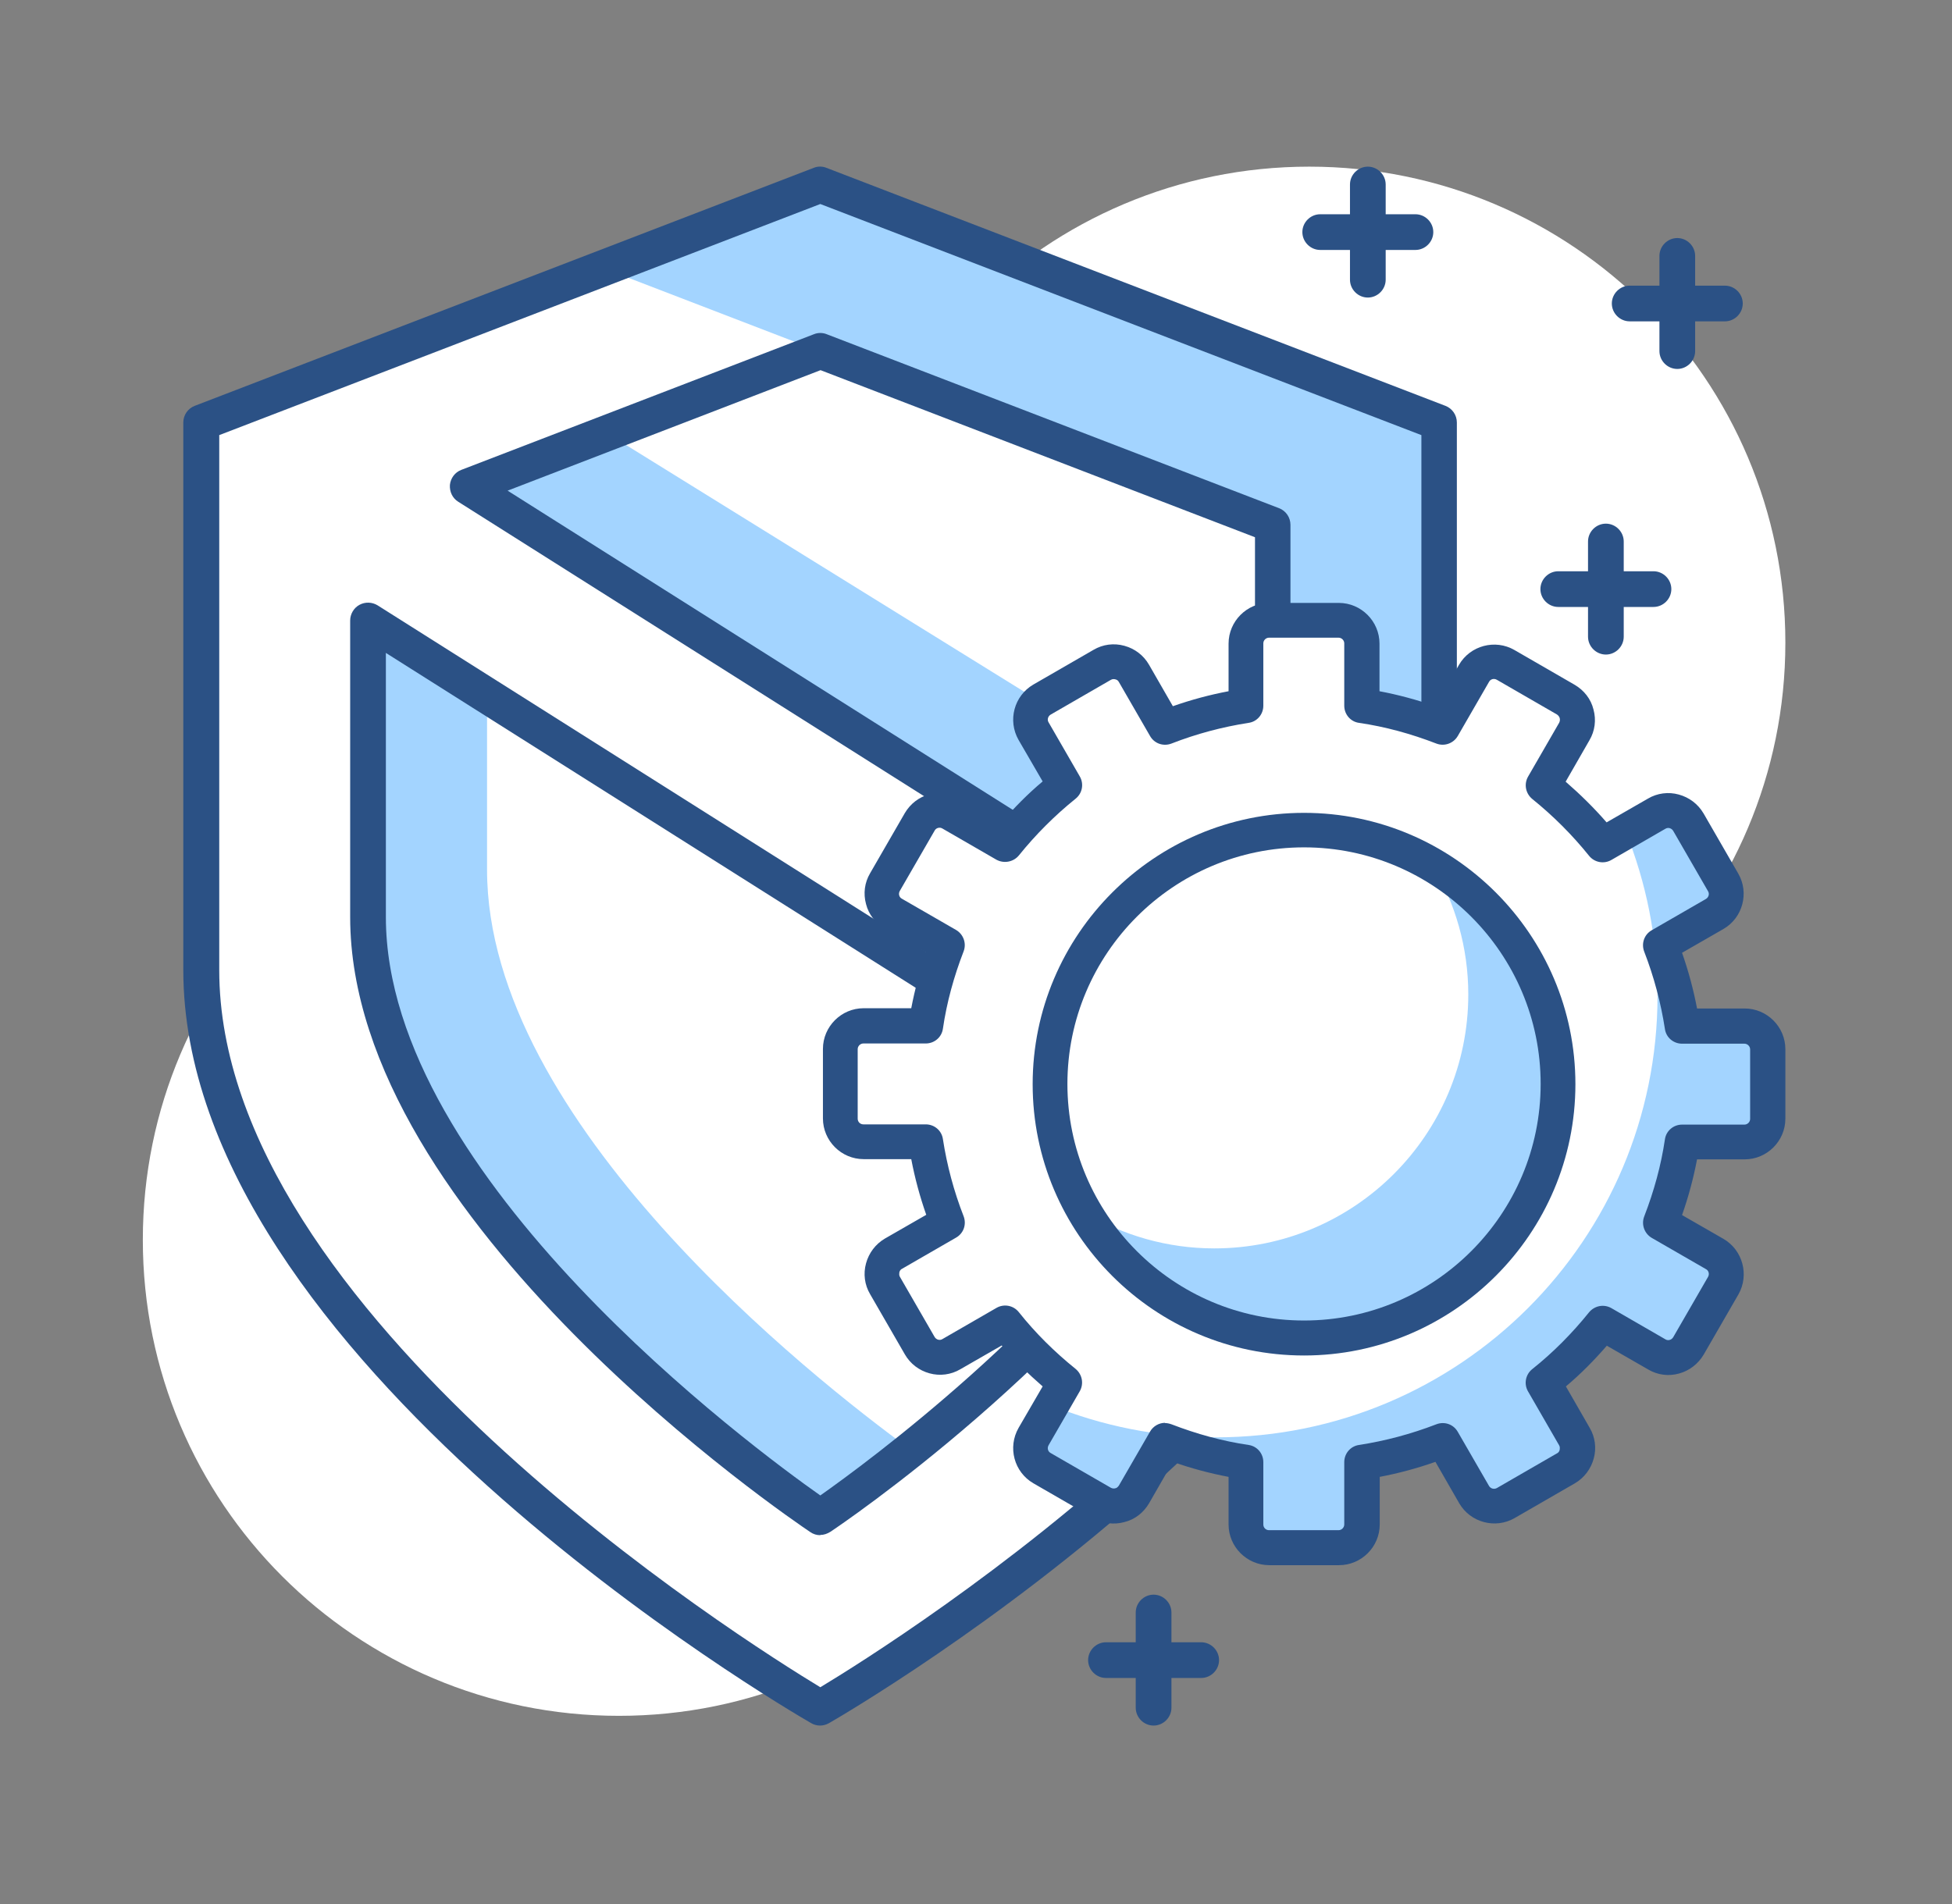
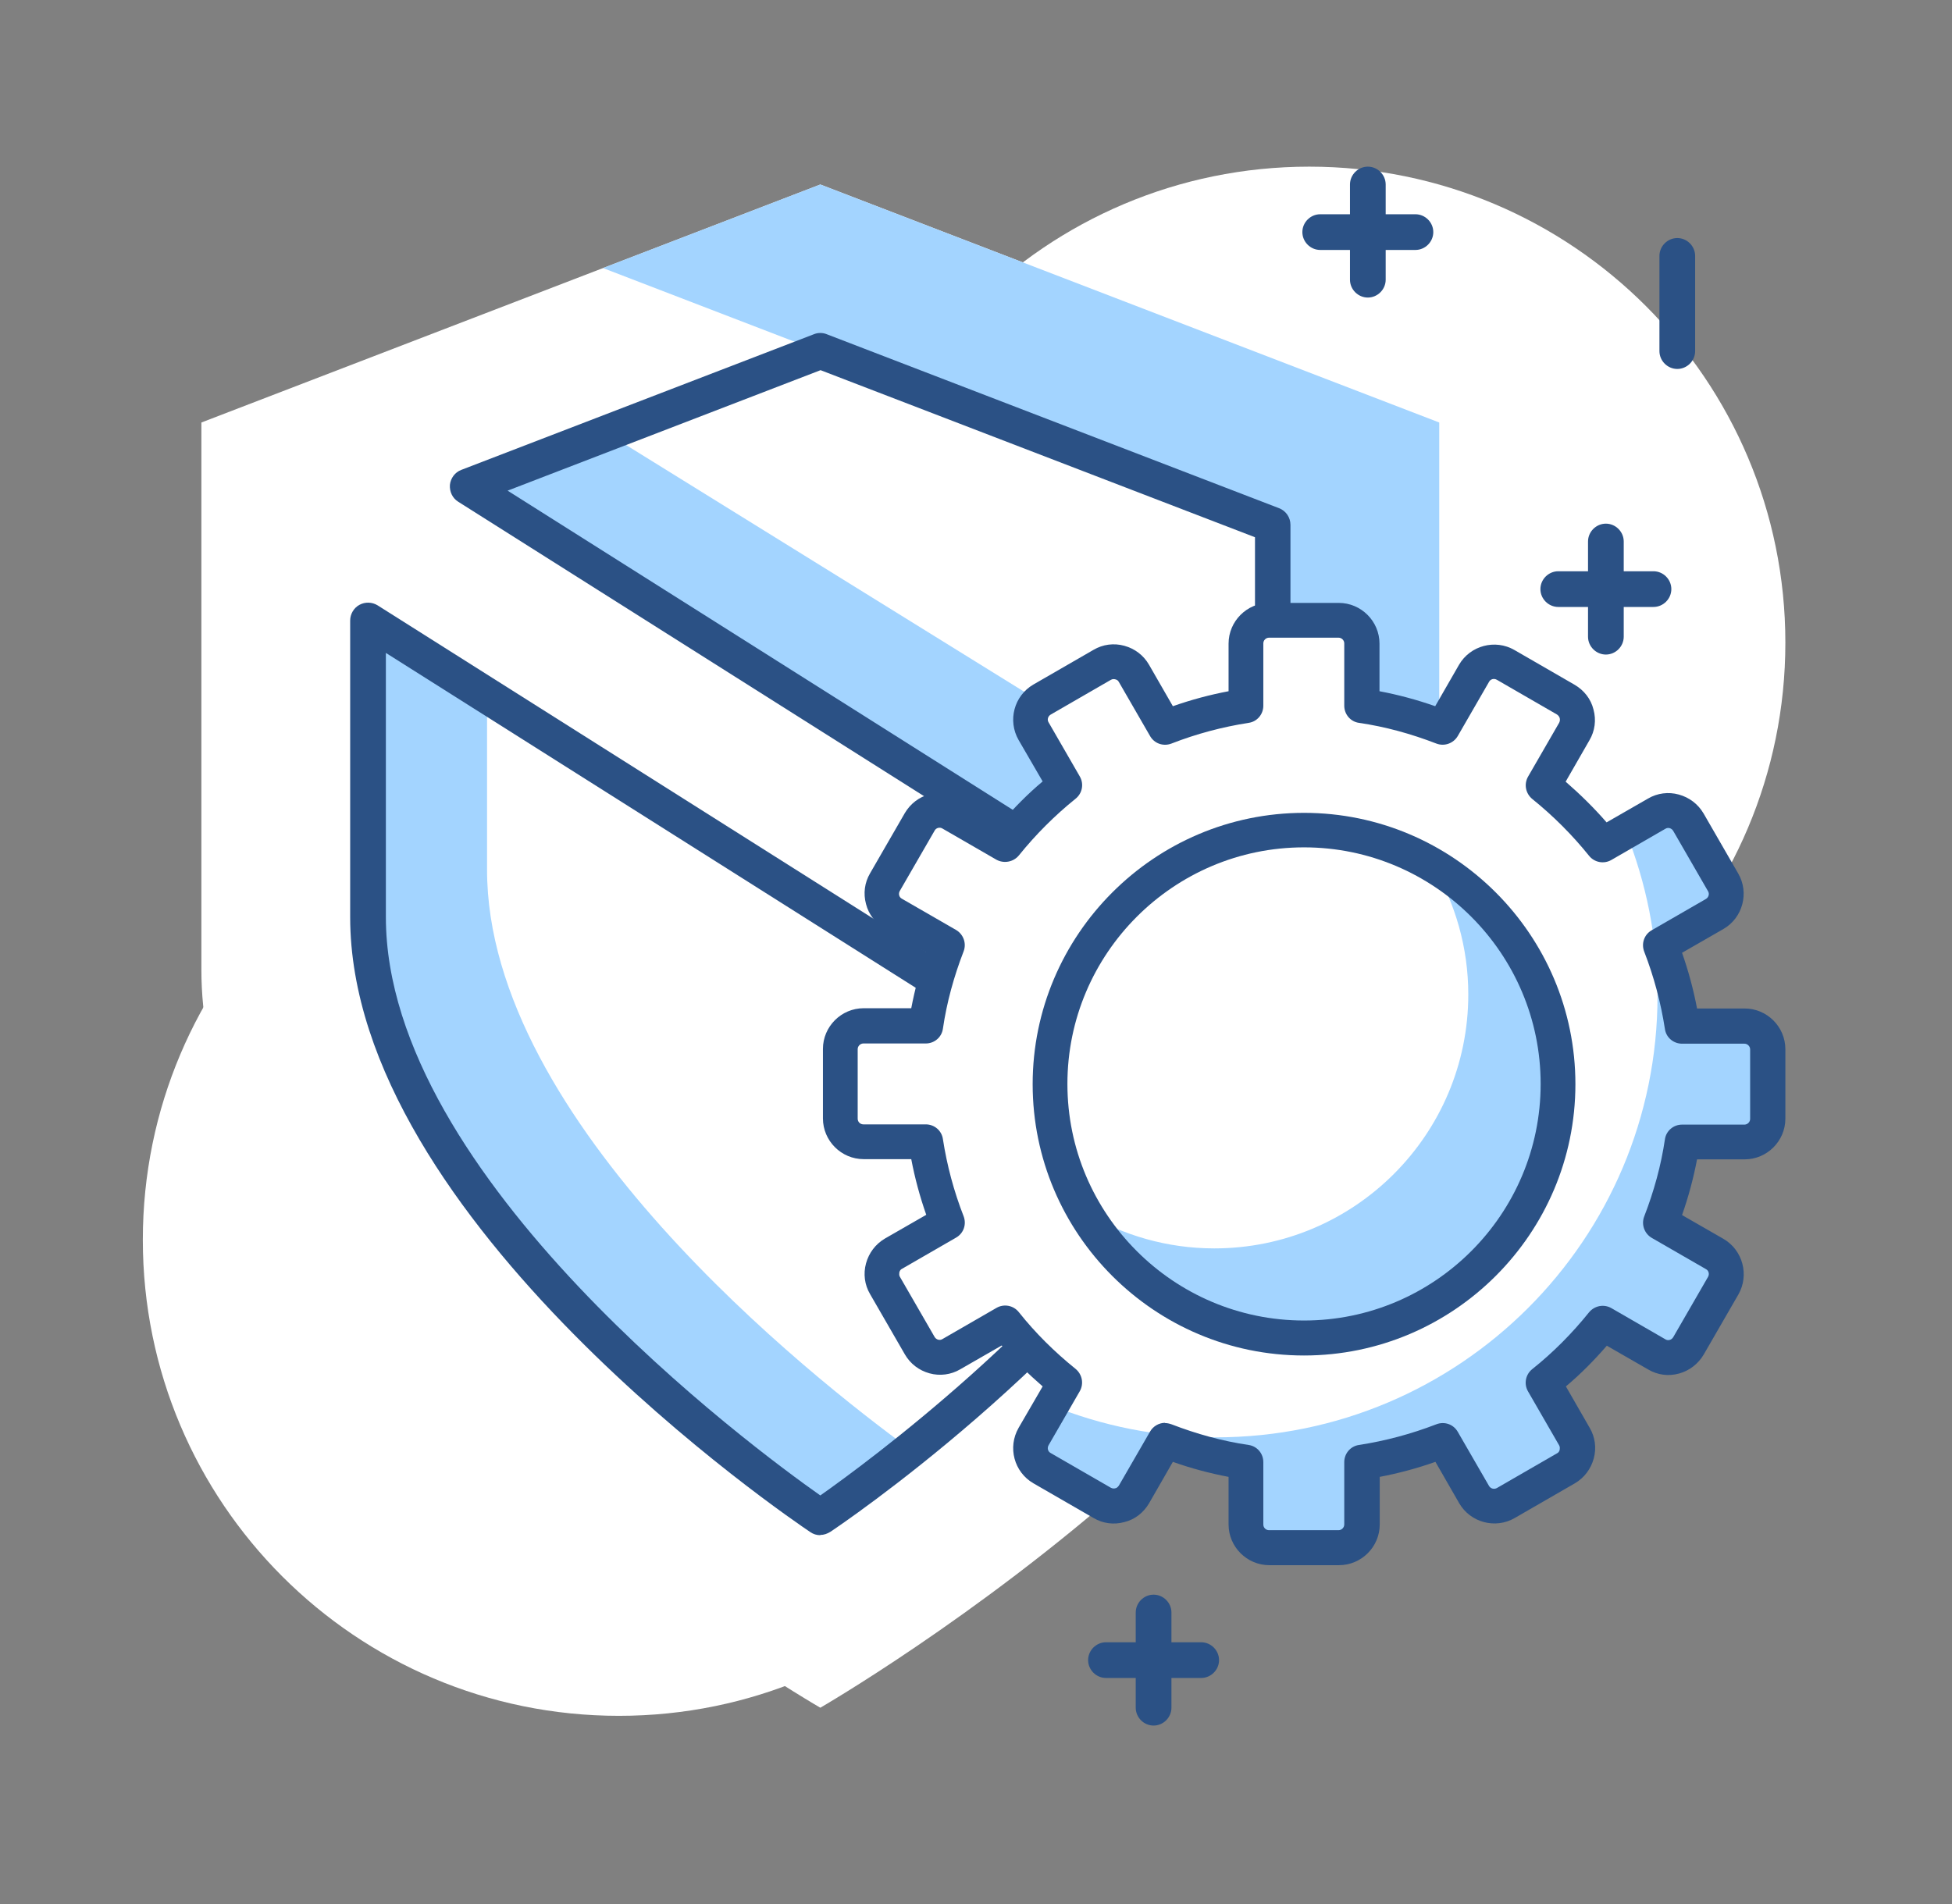
<svg xmlns="http://www.w3.org/2000/svg" width="82" height="80" viewBox="0 0 82 80" fill="none">
  <rect x="0" y="0" width="82" height="80" fill="#808080" stroke="none" />
  <path d="M26 72.093C37.046 72.093 46 63.138 46 52.093C46 41.047 37.046 32.093 26 32.093C14.954 32.093 6 41.047 6 52.093C6 63.138 14.954 72.093 26 72.093Z" fill="white" />
  <path d="M55 47.002C66.046 47.002 75 38.048 75 27.002C75 15.957 66.046 7.002 55 7.002C43.954 7.002 35 15.957 35 27.002C35 38.048 43.954 47.002 55 47.002Z" fill="white" />
  <path d="M60.46 40.752C60.46 56.752 34.46 71.752 34.46 71.752C34.46 71.752 8.46 56.752 8.46 40.752V17.752L34.46 7.752L60.46 17.752V40.752Z" fill="white" />
  <path d="M60.46 17.752L34.46 7.752L25.33 11.262L53.46 22.082V56.202C57.44 51.532 60.46 46.202 60.46 40.752V17.752Z" fill="#A3D4FF" />
-   <path d="M34.46 72.502C34.33 72.502 34.2 72.472 34.08 72.403C33 71.782 7.7 57.002 7.7 40.752V17.753C7.7 17.442 7.89 17.163 8.18 17.052L34.18 7.053C34.35 6.982 34.55 6.982 34.72 7.053L60.72 17.052C61.01 17.163 61.2 17.442 61.2 17.753V40.752C61.2 57.002 35.9 71.782 34.82 72.403C34.7 72.472 34.57 72.502 34.44 72.502H34.46ZM9.21 18.273V40.763C9.21 55.112 31.29 68.972 34.46 70.892C37.63 68.983 59.71 55.112 59.71 40.763V18.282L34.46 8.572L9.21 18.282V18.273Z" fill="#2B5185" />
  <path d="M15.46 38.532C15.46 51.032 34.46 63.752 34.46 63.752C34.46 63.752 44.87 56.782 50.28 48.083L15.46 26.073V38.532Z" fill="white" />
  <path d="M20.46 36.532V29.242L15.46 26.082V38.542C15.46 51.042 34.46 63.763 34.46 63.763C34.46 63.763 36.03 62.712 38.26 60.913C34.1 57.883 20.46 47.133 20.46 36.542V36.532Z" fill="#A3D4FF" />
  <path d="M34.46 64.503C34.31 64.503 34.17 64.463 34.04 64.373C33.25 63.843 14.71 51.283 14.71 38.533V26.073C14.71 25.803 14.86 25.543 15.1 25.413C15.34 25.283 15.63 25.293 15.86 25.433L50.68 47.443C51.03 47.663 51.13 48.123 50.92 48.473C45.49 57.203 35.32 64.073 34.88 64.363C34.75 64.443 34.61 64.493 34.46 64.493V64.503ZM16.21 27.443V38.533C16.21 49.473 31.7 60.893 34.46 62.833C36.39 61.473 44.51 55.513 49.24 48.313L16.21 27.433V27.443Z" fill="#2B5185" />
  <path d="M53.46 38.532V22.062L34.46 14.752L19.65 20.452L53.09 41.592C53.32 40.582 53.46 39.562 53.46 38.542V38.532Z" fill="#A3D4FF" />
  <path d="M53.46 35.532V22.062L34.46 14.752L25.5 18.202L53.46 35.532Z" fill="white" />
  <path d="M53.09 42.343C52.95 42.343 52.81 42.303 52.69 42.222L19.25 21.082C19.01 20.933 18.88 20.663 18.9 20.372C18.93 20.093 19.11 19.843 19.38 19.742L34.19 14.043C34.36 13.973 34.56 13.973 34.73 14.043L53.73 21.352C54.02 21.462 54.21 21.742 54.21 22.052V38.523C54.21 39.542 54.08 40.602 53.82 41.742C53.77 41.983 53.6 42.172 53.38 42.273C53.29 42.312 53.19 42.333 53.09 42.333V42.343ZM21.32 20.613L52.57 40.362C52.67 39.733 52.72 39.123 52.72 38.532V22.573L34.47 15.553L21.33 20.613H21.32Z" fill="#2B5185" />
-   <path d="M72.46 13.502H68.46C68.05 13.502 67.71 13.162 67.71 12.752C67.71 12.342 68.05 12.002 68.46 12.002H72.46C72.87 12.002 73.21 12.342 73.21 12.752C73.21 13.162 72.87 13.502 72.46 13.502Z" fill="#2B5185" />
  <path d="M70.46 15.502C70.05 15.502 69.71 15.162 69.71 14.752V10.752C69.71 10.342 70.05 10.002 70.46 10.002C70.87 10.002 71.21 10.342 71.21 10.752V14.752C71.21 15.162 70.87 15.502 70.46 15.502Z" fill="#2B5185" />
  <path d="M69.46 25.502H65.46C65.05 25.502 64.71 25.162 64.71 24.752C64.71 24.342 65.05 24.002 65.46 24.002H69.46C69.87 24.002 70.21 24.342 70.21 24.752C70.21 25.162 69.87 25.502 69.46 25.502Z" fill="#2B5185" />
  <path d="M67.46 27.502C67.05 27.502 66.71 27.162 66.71 26.752V22.752C66.71 22.342 67.05 22.002 67.46 22.002C67.87 22.002 68.21 22.342 68.21 22.752V26.752C68.21 27.162 67.87 27.502 67.46 27.502Z" fill="#2B5185" />
  <path d="M50.46 70.502H46.46C46.05 70.502 45.71 70.162 45.71 69.752C45.71 69.342 46.05 69.002 46.46 69.002H50.46C50.87 69.002 51.21 69.342 51.21 69.752C51.21 70.162 50.87 70.502 50.46 70.502Z" fill="#2B5185" />
  <path d="M48.46 72.502C48.05 72.502 47.71 72.162 47.71 71.752V67.752C47.71 67.342 48.05 67.002 48.46 67.002C48.87 67.002 49.21 67.342 49.21 67.752V71.752C49.21 72.162 48.87 72.502 48.46 72.502Z" fill="#2B5185" />
  <path d="M59.46 10.502H55.46C55.05 10.502 54.71 10.162 54.71 9.752C54.71 9.342 55.05 9.002 55.46 9.002H59.46C59.87 9.002 60.21 9.342 60.21 9.752C60.21 10.162 59.87 10.502 59.46 10.502Z" fill="#2B5185" />
  <path d="M57.46 12.502C57.05 12.502 56.71 12.162 56.71 11.752V7.752C56.71 7.342 57.05 7.002 57.46 7.002C57.87 7.002 58.21 7.342 58.21 7.752V11.752C58.21 12.162 57.87 12.502 57.46 12.502Z" fill="#2B5185" />
  <path d="M73.29 43.112H70.67C70.49 41.932 70.18 40.792 69.76 39.712L72.03 38.403C72.5 38.133 72.66 37.532 72.39 37.072L70.93 34.542C70.66 34.072 70.06 33.913 69.6 34.182L67.33 35.492C66.59 34.572 65.76 33.742 64.84 33.002L66.15 30.733C66.42 30.262 66.26 29.672 65.79 29.402L63.26 27.942C62.79 27.672 62.2 27.832 61.93 28.302L60.62 30.573C59.54 30.152 58.4 29.843 57.22 29.663V27.043C57.22 26.503 56.78 26.073 56.25 26.073H53.33C52.79 26.073 52.36 26.512 52.36 27.043V29.663C51.18 29.843 50.04 30.152 48.96 30.573L47.65 28.302C47.38 27.832 46.78 27.672 46.32 27.942L43.79 29.402C43.32 29.672 43.16 30.273 43.43 30.733L44.74 33.002C43.82 33.742 42.99 34.572 42.25 35.492L39.98 34.182C39.51 33.913 38.92 34.072 38.65 34.542L37.19 37.072C36.92 37.542 37.08 38.133 37.55 38.403L39.82 39.712C39.4 40.792 39.09 41.932 38.91 43.112H36.29C35.75 43.112 35.32 43.553 35.32 44.083V47.002C35.32 47.542 35.76 47.972 36.29 47.972H38.91C39.09 49.153 39.4 50.292 39.82 51.373L37.55 52.682C37.08 52.953 36.92 53.542 37.19 54.013L38.65 56.542C38.92 57.013 39.52 57.172 39.98 56.903L42.25 55.593C42.99 56.513 43.82 57.343 44.74 58.083L43.43 60.352C43.16 60.822 43.32 61.413 43.79 61.682L46.32 63.142C46.79 63.413 47.38 63.252 47.65 62.782L48.96 60.513C50.04 60.932 51.18 61.242 52.36 61.422V64.043C52.36 64.582 52.8 65.013 53.33 65.013H56.25C56.79 65.013 57.22 64.573 57.22 64.043V61.422C58.4 61.242 59.54 60.932 60.62 60.513L61.93 62.782C62.2 63.252 62.8 63.413 63.26 63.142L65.79 61.682C66.26 61.413 66.42 60.822 66.15 60.352L64.84 58.083C65.76 57.343 66.59 56.513 67.33 55.593L69.6 56.903C70.07 57.172 70.66 57.013 70.93 56.542L72.39 54.013C72.66 53.542 72.5 52.953 72.03 52.682L69.76 51.373C70.18 50.292 70.49 49.153 70.67 47.972H73.29C73.83 47.972 74.26 47.532 74.26 47.002V44.083C74.26 43.542 73.82 43.112 73.29 43.112Z" fill="white" />
  <path d="M73.29 43.112H70.67C70.49 41.932 70.18 40.792 69.76 39.712L72.03 38.402C72.5 38.132 72.66 37.532 72.39 37.072L70.93 34.542C70.66 34.072 70.06 33.912 69.6 34.182L68.29 34.932C69.15 37.072 69.63 39.392 69.63 41.832C69.63 52.082 61.32 60.392 51.07 60.392C48.63 60.392 46.3 59.912 44.17 59.052L43.42 60.362C43.15 60.832 43.31 61.422 43.78 61.692L46.31 63.152C46.78 63.422 47.37 63.262 47.64 62.792L48.95 60.522C50.03 60.942 51.17 61.252 52.35 61.432V64.052C52.35 64.592 52.79 65.022 53.32 65.022H56.24C56.78 65.022 57.21 64.582 57.21 64.052V61.432C58.39 61.252 59.53 60.942 60.61 60.522L61.92 62.792C62.19 63.262 62.79 63.422 63.25 63.152L65.78 61.692C66.25 61.422 66.41 60.832 66.14 60.362L64.83 58.092C65.75 57.352 66.58 56.522 67.32 55.602L69.59 56.912C70.06 57.182 70.65 57.022 70.92 56.552L72.38 54.022C72.65 53.552 72.49 52.962 72.02 52.692L69.75 51.382C70.17 50.302 70.48 49.162 70.66 47.982H73.28C73.82 47.982 74.25 47.542 74.25 47.012V44.092C74.25 43.552 73.81 43.122 73.28 43.122L73.29 43.112Z" fill="#A3D4FF" />
  <path d="M56.24 65.763H53.32C52.38 65.763 51.61 64.993 51.61 64.052V62.053C50.82 61.903 50.03 61.693 49.27 61.422L48.27 63.163C48.04 63.553 47.68 63.843 47.23 63.953C46.79 64.073 46.33 64.013 45.94 63.782L43.41 62.322C42.6 61.852 42.32 60.812 42.79 59.992L43.8 58.252C43.19 57.722 42.61 57.153 42.08 56.532L40.34 57.532C39.95 57.763 39.48 57.822 39.05 57.703C38.61 57.583 38.24 57.303 38.01 56.903L36.55 54.373C36.32 53.983 36.26 53.523 36.38 53.083C36.5 52.642 36.78 52.273 37.17 52.042L38.91 51.042C38.64 50.273 38.43 49.492 38.28 48.703H36.28C35.34 48.703 34.57 47.932 34.57 46.992V44.072C34.57 43.133 35.34 42.362 36.28 42.362H38.28C38.43 41.572 38.64 40.792 38.91 40.023L37.17 39.023C36.78 38.792 36.49 38.422 36.38 37.983C36.26 37.542 36.32 37.083 36.55 36.693L38.01 34.163C38.24 33.773 38.61 33.483 39.05 33.373C39.49 33.252 39.95 33.312 40.34 33.542L42.08 34.542C42.61 33.932 43.18 33.352 43.8 32.833L42.79 31.093C42.32 30.273 42.6 29.233 43.41 28.762L45.94 27.302C46.33 27.073 46.79 27.012 47.23 27.133C47.67 27.253 48.04 27.532 48.27 27.933L49.27 29.672C50.04 29.402 50.82 29.192 51.61 29.043V27.043C51.61 26.102 52.38 25.332 53.32 25.332H56.24C57.18 25.332 57.95 26.102 57.95 27.043V29.043C58.74 29.192 59.52 29.402 60.29 29.672L61.29 27.933C61.76 27.122 62.81 26.843 63.62 27.312L66.15 28.773C66.54 29.003 66.83 29.363 66.94 29.812C67.06 30.253 67 30.712 66.77 31.102L65.77 32.843C66.38 33.373 66.96 33.943 67.49 34.553L69.23 33.553C69.62 33.322 70.09 33.263 70.52 33.383C70.96 33.502 71.33 33.782 71.56 34.172L73.02 36.703C73.49 37.513 73.21 38.562 72.4 39.032L70.66 40.032C70.93 40.803 71.14 41.583 71.29 42.373H73.29C74.23 42.373 75 43.142 75 44.083V47.002C75 47.943 74.23 48.712 73.29 48.712H71.29C71.14 49.502 70.93 50.282 70.66 51.053L72.4 52.053C73.21 52.523 73.49 53.572 73.03 54.383L71.57 56.913C71.34 57.303 70.97 57.593 70.53 57.712C70.09 57.833 69.63 57.773 69.24 57.542L67.5 56.542C66.97 57.153 66.4 57.733 65.78 58.252L66.78 59.992C67.01 60.383 67.07 60.843 66.95 61.282C66.83 61.722 66.55 62.093 66.16 62.322L63.63 63.782C62.82 64.252 61.77 63.972 61.3 63.163L60.3 61.422C59.53 61.693 58.75 61.903 57.96 62.053V64.052C57.96 64.993 57.19 65.763 56.25 65.763H56.24ZM48.94 59.792C49.03 59.792 49.12 59.812 49.21 59.843C50.27 60.252 51.36 60.553 52.45 60.712C52.81 60.763 53.07 61.072 53.07 61.432V64.052C53.07 64.192 53.18 64.293 53.31 64.293H56.23C56.36 64.293 56.47 64.183 56.47 64.052V61.432C56.47 61.072 56.73 60.763 57.09 60.712C58.19 60.542 59.28 60.252 60.34 59.843C60.68 59.712 61.06 59.843 61.24 60.163L62.55 62.432C62.62 62.553 62.77 62.583 62.88 62.523L65.41 61.062C65.49 61.023 65.51 60.953 65.52 60.913C65.52 60.873 65.54 60.803 65.5 60.733L64.19 58.462C64.01 58.153 64.08 57.752 64.37 57.523C65.25 56.822 66.04 56.023 66.75 55.142C66.98 54.862 67.37 54.782 67.69 54.962L69.96 56.273C70.07 56.343 70.22 56.303 70.29 56.182L71.75 53.653C71.82 53.532 71.78 53.383 71.66 53.322L69.39 52.013C69.08 51.833 68.94 51.453 69.07 51.112C69.48 50.053 69.78 48.962 69.94 47.873C69.99 47.513 70.3 47.252 70.66 47.252H73.28C73.41 47.252 73.52 47.142 73.52 47.013V44.093C73.52 43.962 73.41 43.852 73.28 43.852H70.66C70.3 43.852 69.99 43.593 69.94 43.233C69.77 42.133 69.48 41.042 69.07 39.983C68.94 39.642 69.07 39.263 69.39 39.083L71.66 37.773C71.78 37.703 71.82 37.553 71.75 37.443L70.29 34.913C70.22 34.792 70.07 34.752 69.96 34.822L67.69 36.133C67.38 36.312 66.98 36.242 66.75 35.953C66.05 35.083 65.25 34.282 64.37 33.572C64.09 33.343 64.01 32.953 64.19 32.633L65.5 30.363C65.54 30.282 65.53 30.212 65.52 30.172C65.51 30.133 65.48 30.073 65.41 30.023L62.88 28.562C62.76 28.492 62.61 28.532 62.55 28.652L61.24 30.922C61.06 31.233 60.68 31.372 60.34 31.242C59.28 30.832 58.19 30.532 57.09 30.372C56.73 30.323 56.47 30.012 56.47 29.652V27.032C56.47 26.902 56.36 26.793 56.23 26.793H53.31C53.18 26.793 53.07 26.902 53.07 27.032V29.652C53.07 30.012 52.81 30.323 52.45 30.372C51.35 30.543 50.26 30.832 49.21 31.242C48.87 31.372 48.49 31.242 48.31 30.922L47 28.652C46.96 28.573 46.89 28.552 46.85 28.543C46.81 28.532 46.74 28.523 46.67 28.562L44.14 30.023C44.02 30.093 43.98 30.242 44.05 30.352L45.36 32.623C45.54 32.932 45.47 33.333 45.18 33.562C44.31 34.263 43.51 35.062 42.8 35.943C42.57 36.222 42.17 36.292 41.86 36.123L39.59 34.812C39.48 34.742 39.32 34.782 39.26 34.903L37.8 37.432C37.73 37.553 37.77 37.703 37.89 37.763L40.16 39.072C40.47 39.252 40.61 39.633 40.48 39.972C40.07 41.032 39.77 42.123 39.61 43.222C39.56 43.583 39.25 43.843 38.89 43.843H36.27C36.14 43.843 36.03 43.953 36.03 44.083V47.002C36.03 47.142 36.14 47.242 36.27 47.242H38.89C39.25 47.242 39.56 47.502 39.61 47.862C39.78 48.962 40.07 50.053 40.48 51.102C40.61 51.443 40.48 51.822 40.16 52.002L37.89 53.312C37.81 53.352 37.79 53.422 37.78 53.462C37.78 53.502 37.76 53.572 37.8 53.642L39.26 56.172C39.33 56.292 39.48 56.333 39.59 56.263L41.86 54.953C42.17 54.773 42.57 54.843 42.8 55.133C43.5 56.013 44.3 56.803 45.18 57.513C45.46 57.742 45.54 58.133 45.36 58.453L44.05 60.722C43.98 60.843 44.02 60.992 44.14 61.053L46.67 62.513C46.75 62.553 46.82 62.542 46.85 62.532C46.89 62.532 46.95 62.492 47 62.422L48.31 60.153C48.44 59.922 48.69 59.782 48.94 59.782V59.792Z" fill="#2B5185" />
-   <path d="M65.45 45.543C65.45 51.433 60.67 56.213 54.78 56.213C48.89 56.213 44.11 51.433 44.11 45.543C44.11 39.653 48.89 34.873 54.78 34.873C60.67 34.873 65.45 39.653 65.45 45.543Z" fill="white" />
  <path d="M60.19 36.362C61.13 37.953 61.68 39.803 61.68 41.783C61.68 47.673 56.9 52.453 51.01 52.453C49.03 52.453 47.18 51.903 45.59 50.963C47.45 54.103 50.86 56.223 54.77 56.223C60.66 56.223 65.44 51.443 65.44 45.553C65.44 41.643 63.33 38.223 60.18 36.373L60.19 36.362Z" fill="#A3D4FF" />
  <path d="M54.78 56.953C48.49 56.953 43.38 51.833 43.38 45.553C43.38 39.273 48.5 34.153 54.78 34.153C61.06 34.153 66.18 39.273 66.18 45.553C66.18 51.833 61.06 56.953 54.78 56.953ZM54.78 35.603C49.3 35.603 44.84 40.063 44.84 45.543C44.84 51.023 49.3 55.483 54.78 55.483C60.26 55.483 64.72 51.023 64.72 45.543C64.72 40.063 60.26 35.603 54.78 35.603Z" fill="#2B5185" />
</svg>